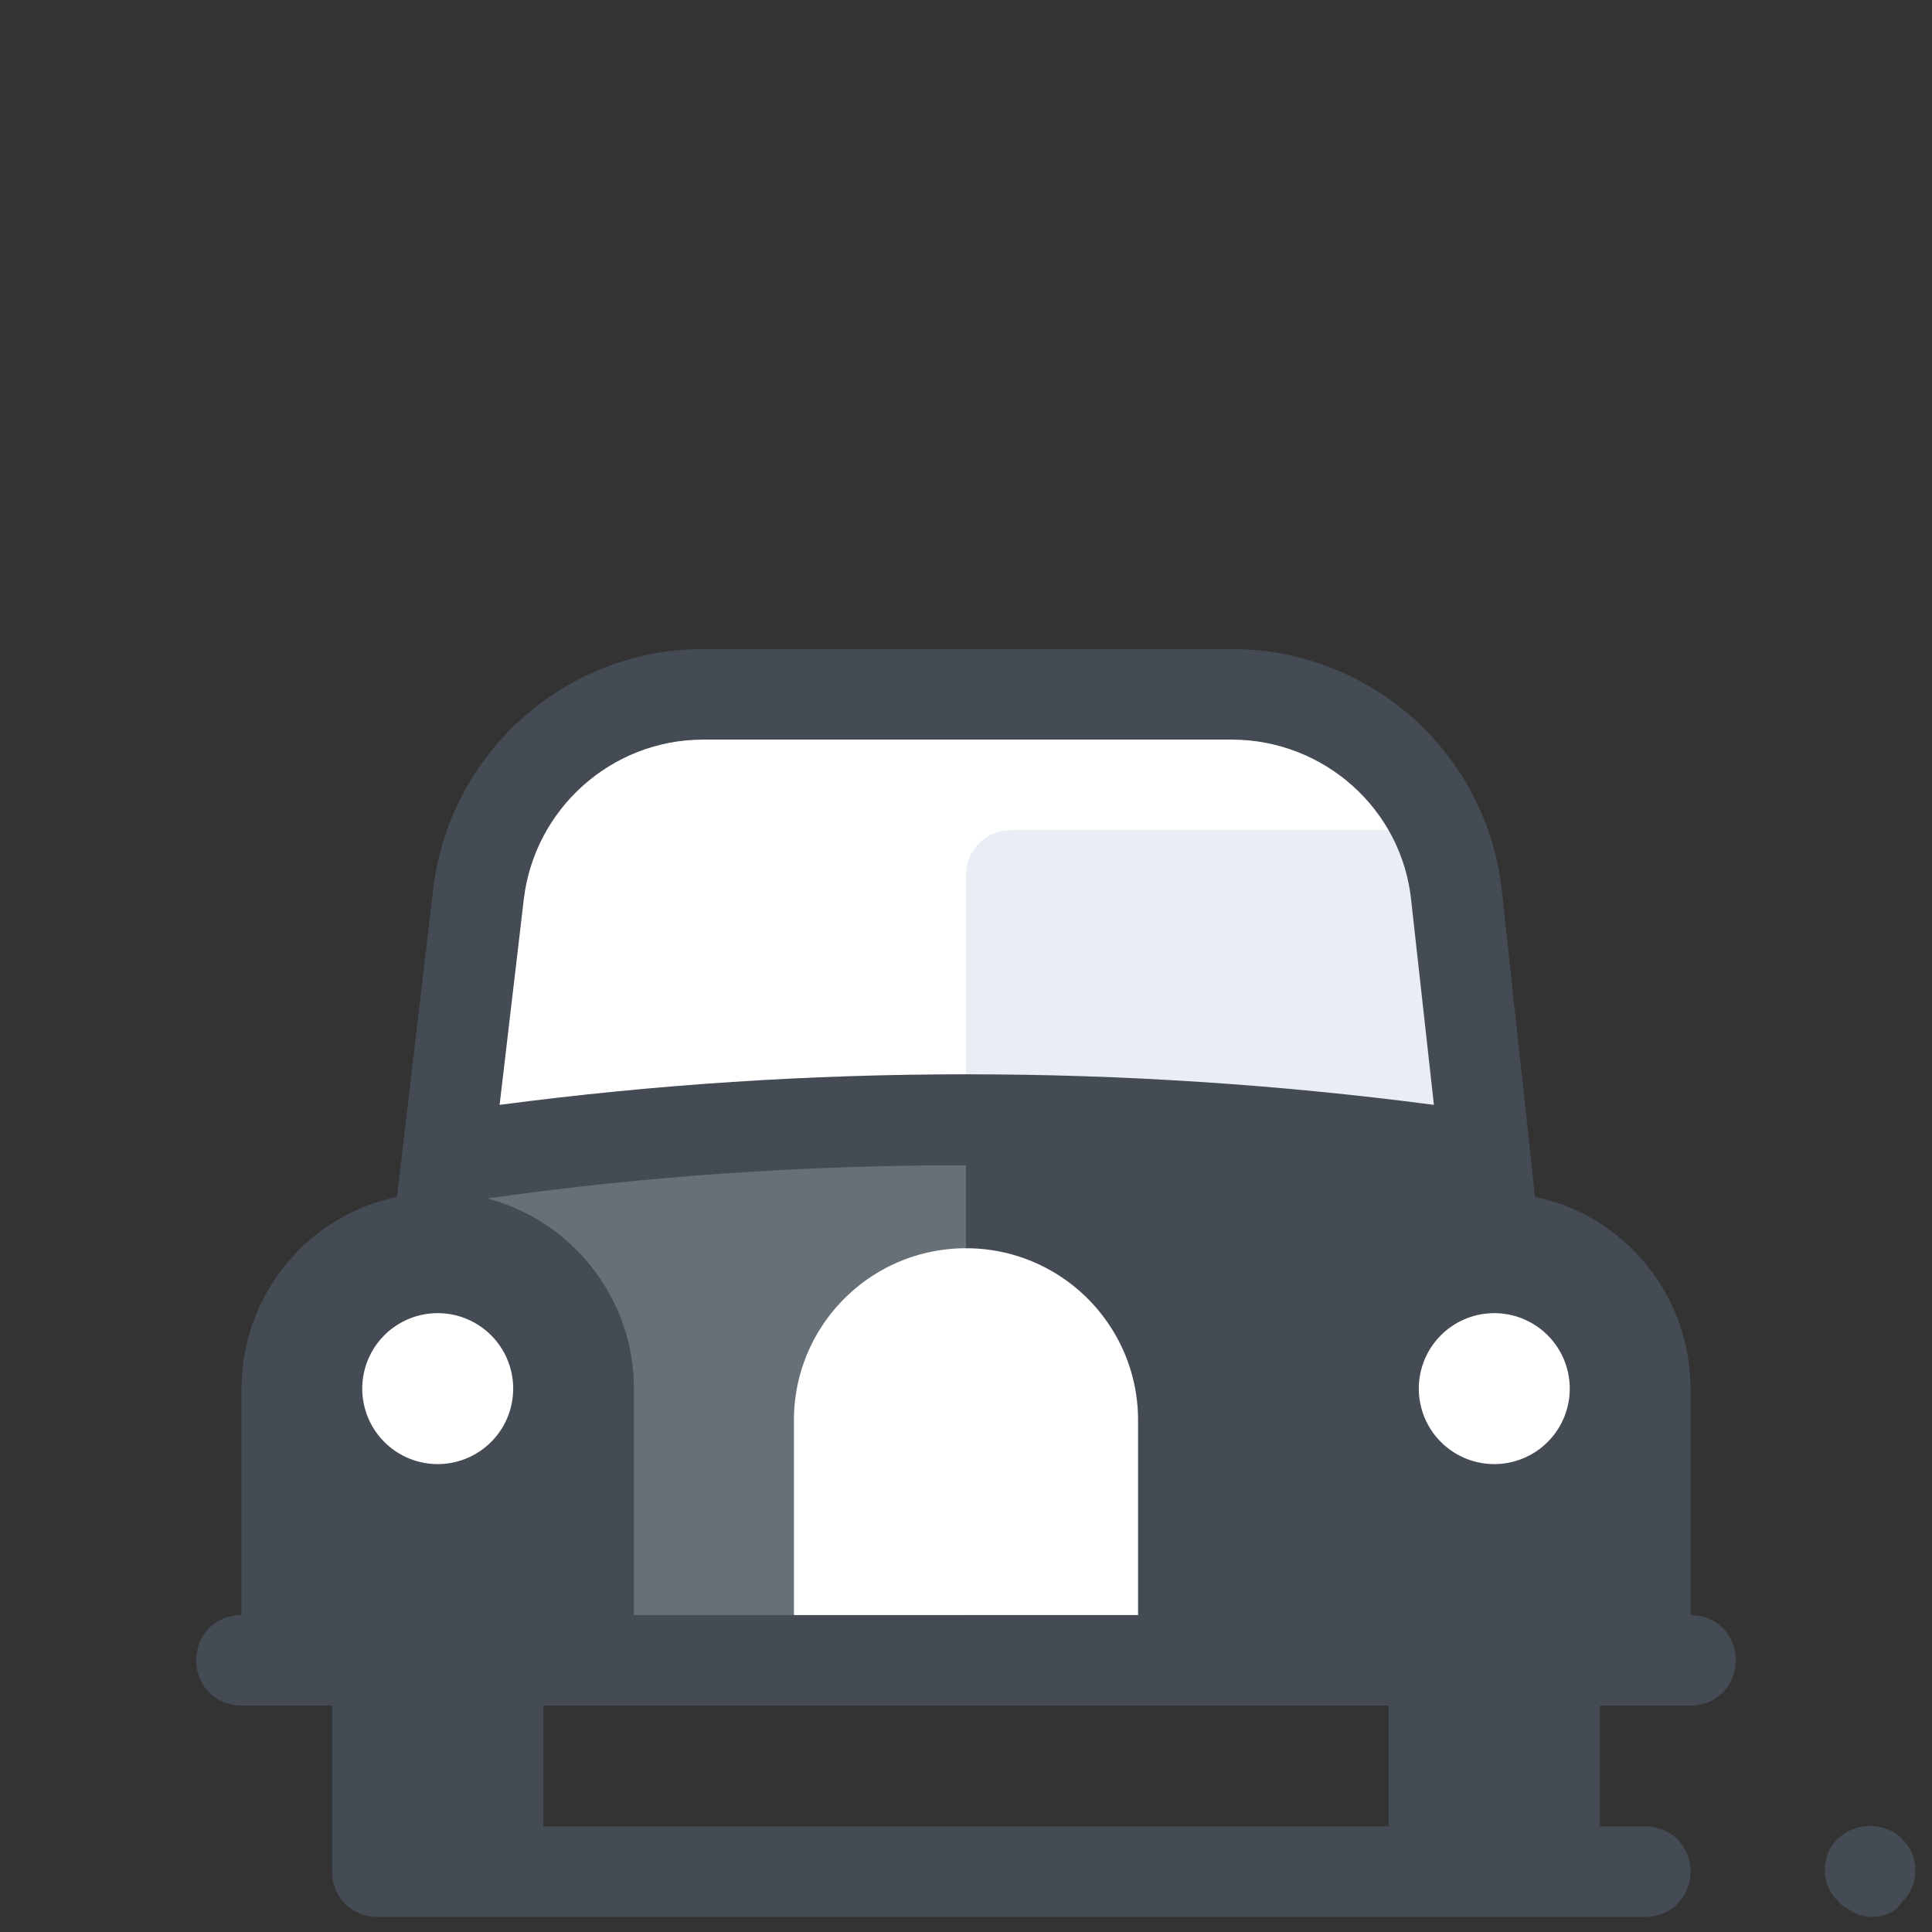
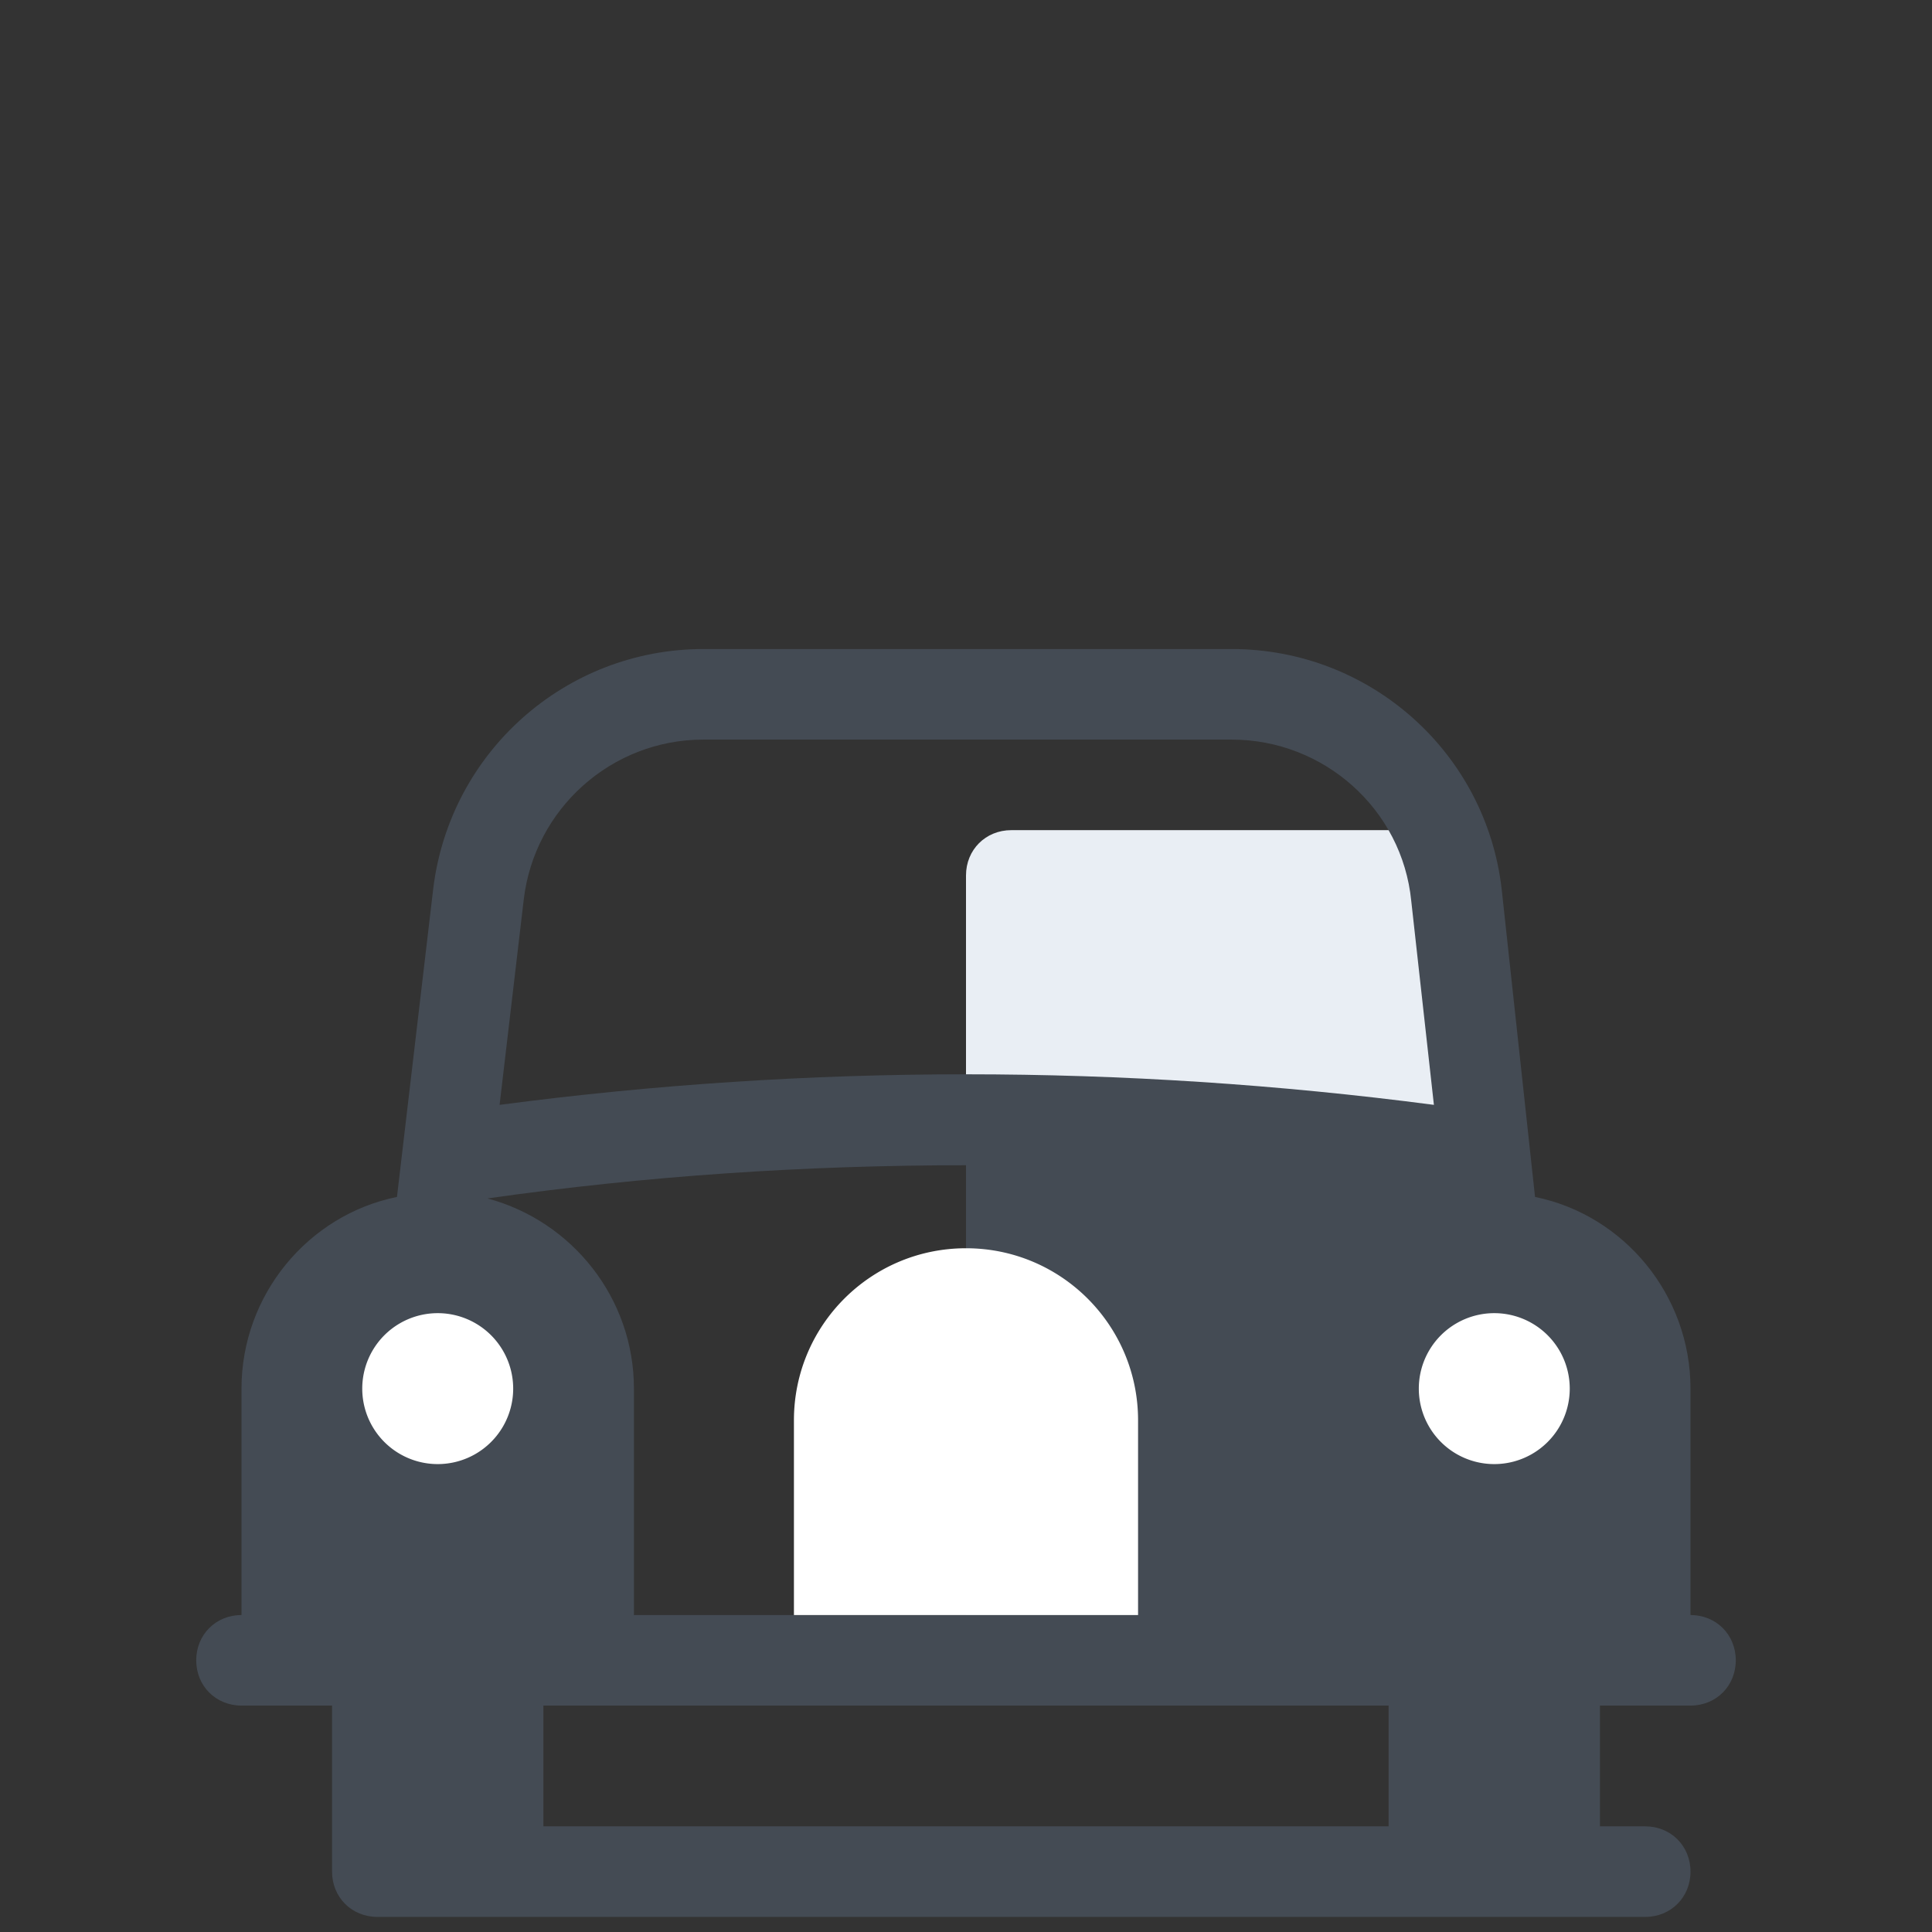
<svg xmlns="http://www.w3.org/2000/svg" viewBox="0 0 128 128" width="64px" height="64px">
  <rect x="0" y="0" width="128" height="128" fill="#333333" stroke="none" />
-   <path fill="#fff" d="M81.6,46h-35c-7.6,0-14,5.7-14.9,13.2L29,82h70l-2.5-22.7C95.6,51.7,89.2,46,81.6,46z" />
-   <path fill="#fff" d="M81.6,46H64v36h35l-2.5-22.7C95.6,51.7,89.2,46,81.6,46z" />
  <path fill="#e9eef4" d="M96,55H67c-1.7,0-3,1.3-3,3v24h35L96,55z" />
-   <path fill="#676f77" d="M29 76H99V110H29z" />
-   <path fill="#444b54" d="M109,110V92c0-5.5-4.5-10-10-10l0,0c-5.5,0-10,4.5-10,10v18" />
+   <path fill="#444b54" d="M109,110V92c0-5.5-4.5-10-10-10c-5.5,0-10,4.5-10,10v18" />
  <path fill="#444b54" d="M112,107V92c0-6.2-4.4-11.5-10.3-12.7L99.5,59c-1-9.1-8.7-16-17.9-16h-35c-9.1,0-16.8,6.8-17.9,15.9l-2.4,20.4C20.4,80.5,16,85.8,16,92v15c-1.7,0-3,1.3-3,3s1.3,3,3,3h6v11c0,1.7,1.3,3,3,3h8h62h8h6c1.7,0,3-1.3,3-3s-1.3-3-3-3h-3v-8h6c1.7,0,3-1.3,3-3S113.7,107,112,107z M32.3,79.4c10.5-1.5,21.1-2.2,31.7-2.2V107H42V92C42,86,37.9,80.9,32.3,79.4L32.3,79.4z M92,121H36v-8h56V121z M33.1,73.2l1.6-13.6c0.7-6,5.8-10.6,11.9-10.6h35c6.1,0,11.3,4.6,11.9,10.7L95,73.2C74.4,70.5,53.6,70.5,33.1,73.2z" />
  <path fill="#fff" d="M75.4 107H52.6V94.1c0-6.3 5.1-11.4 11.4-11.4l0 0c6.3 0 11.4 5.1 11.4 11.4V107zM29 87A5 5 0 1 0 29 97 5 5 0 1 0 29 87zM99 87A5 5 0 1 0 99 97 5 5 0 1 0 99 87z" />
-   <path fill="#444b54" d="M124,127c-0.2,0-0.4,0-0.6-0.1c-0.2,0-0.4-0.1-0.6-0.2s-0.3-0.2-0.5-0.3c-0.2-0.1-0.3-0.2-0.5-0.4c-0.6-0.6-0.9-1.3-0.9-2.1s0.3-1.6,0.9-2.1c1.1-1.1,3.1-1.1,4.2,0c0.6,0.6,0.9,1.3,0.9,2.1s-0.3,1.6-0.9,2.1C125.6,126.7,124.8,127,124,127z" />
</svg>